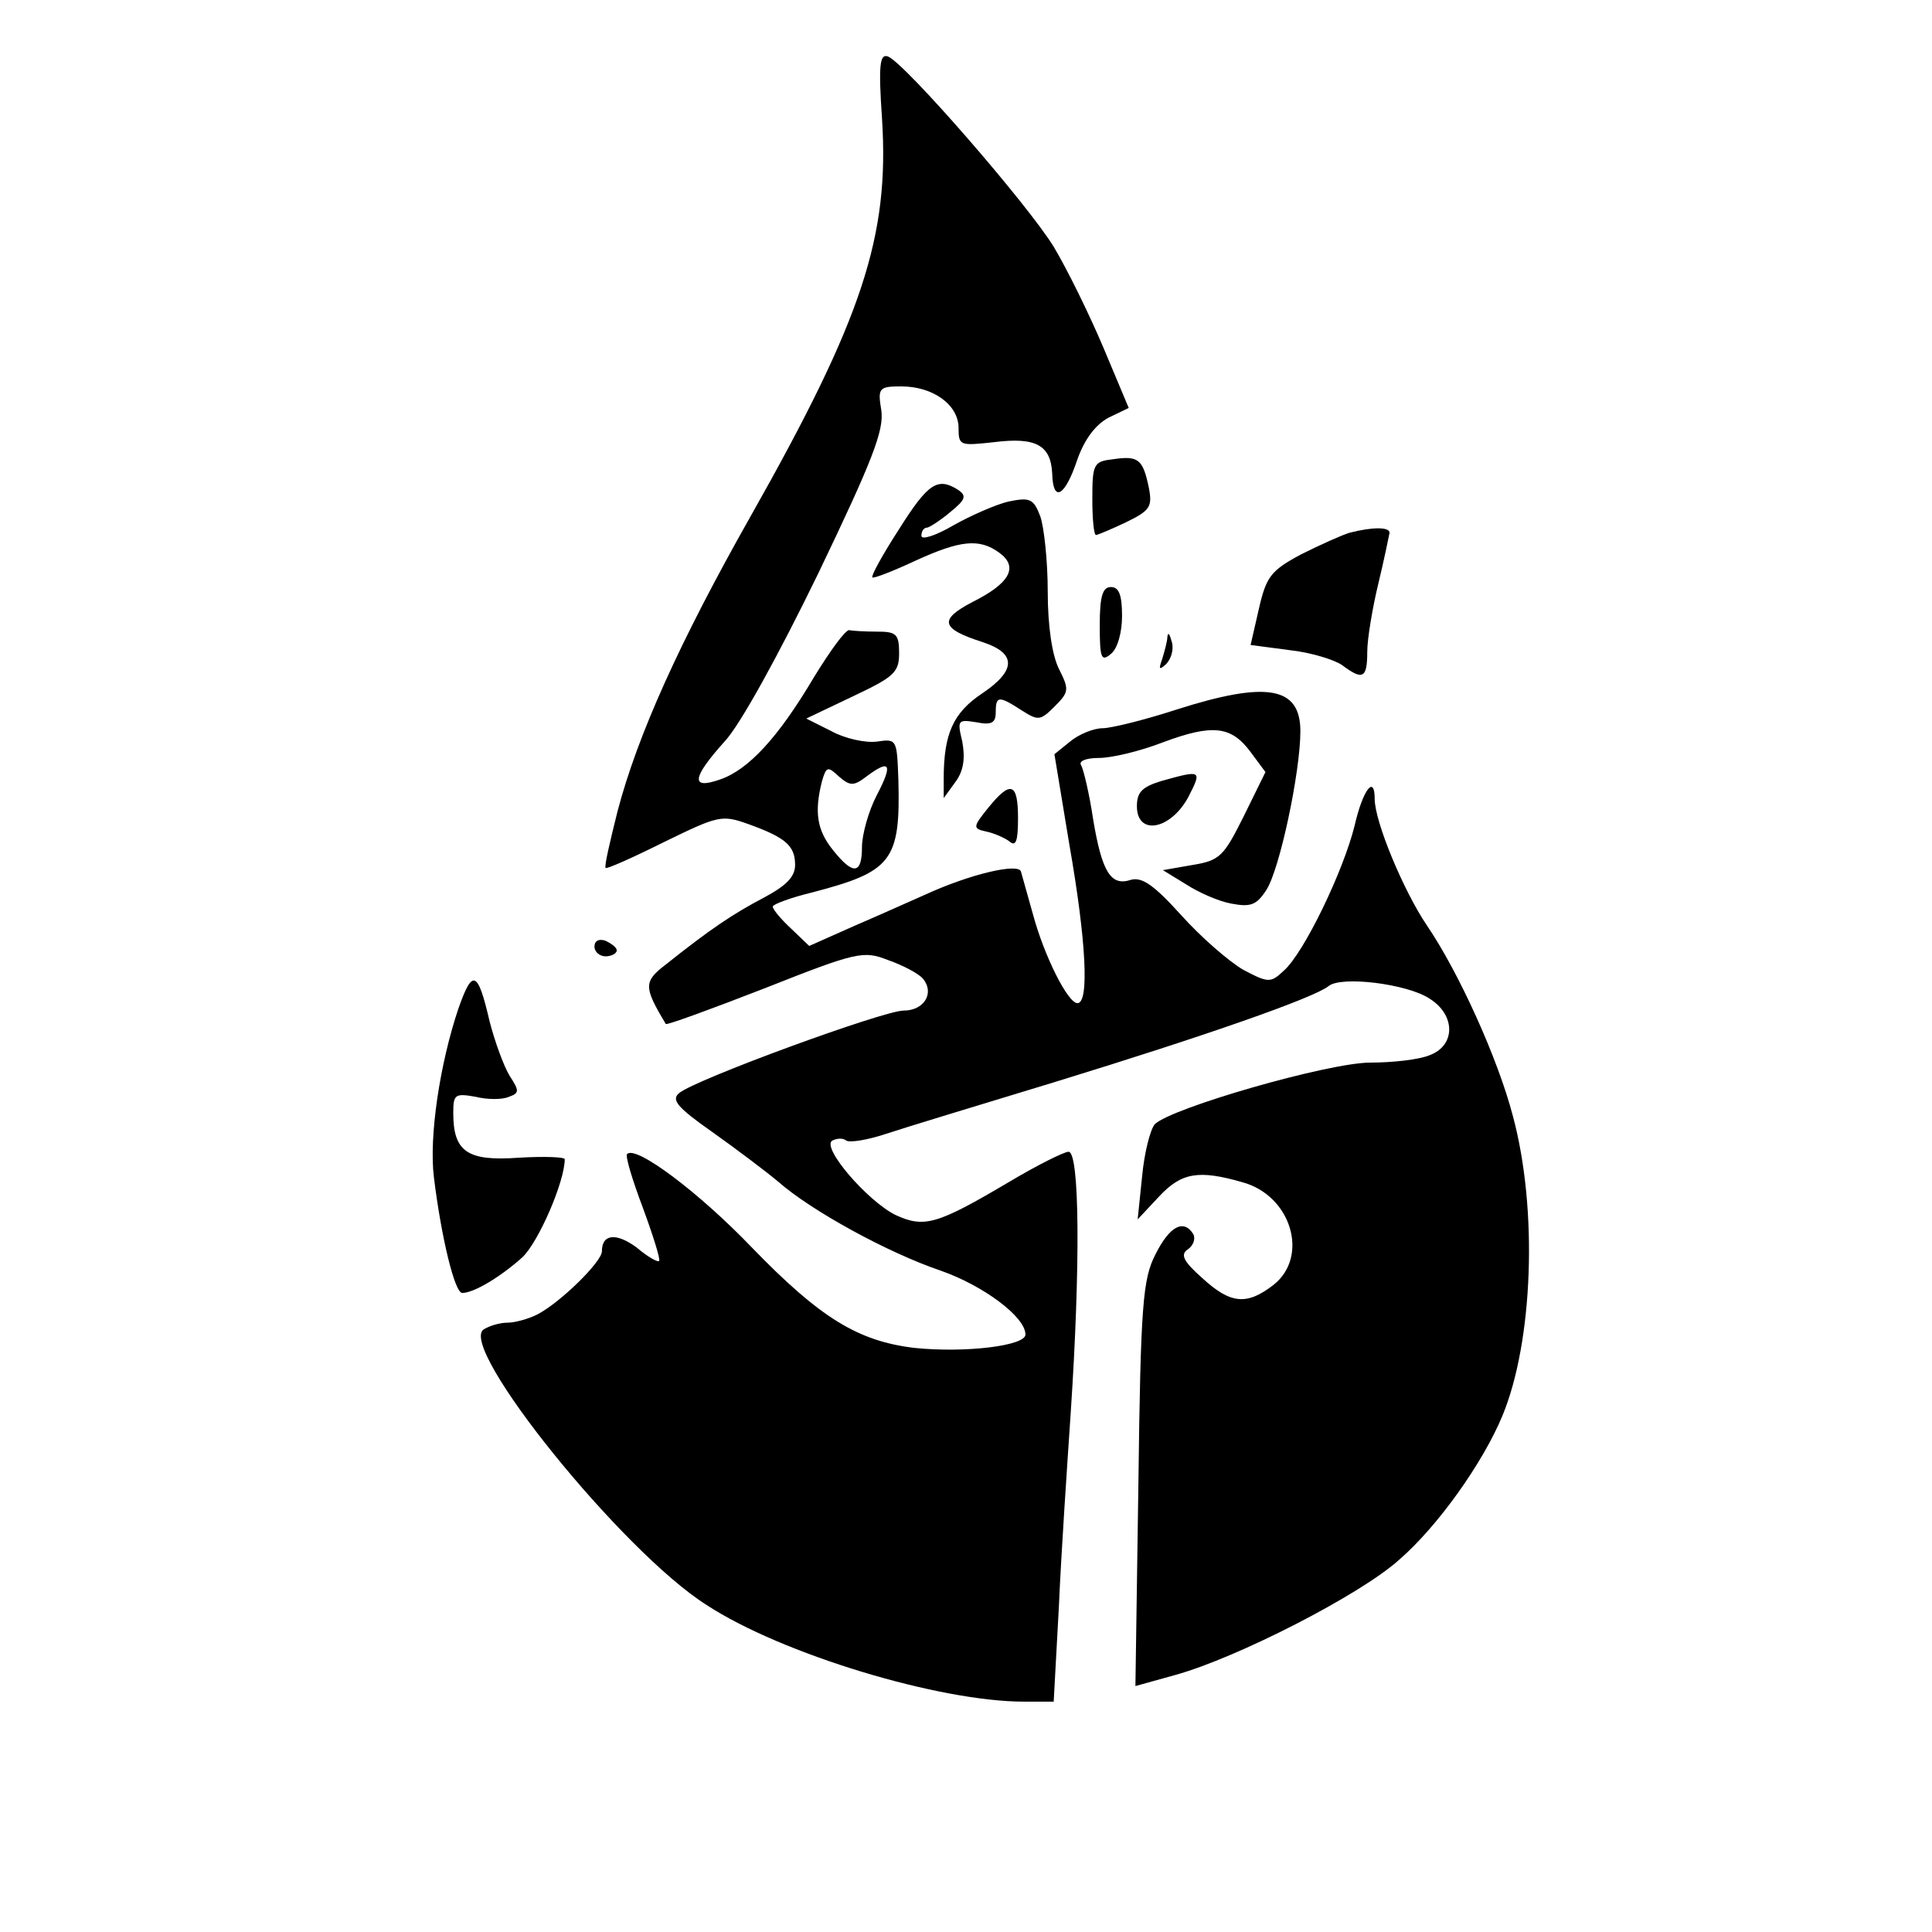
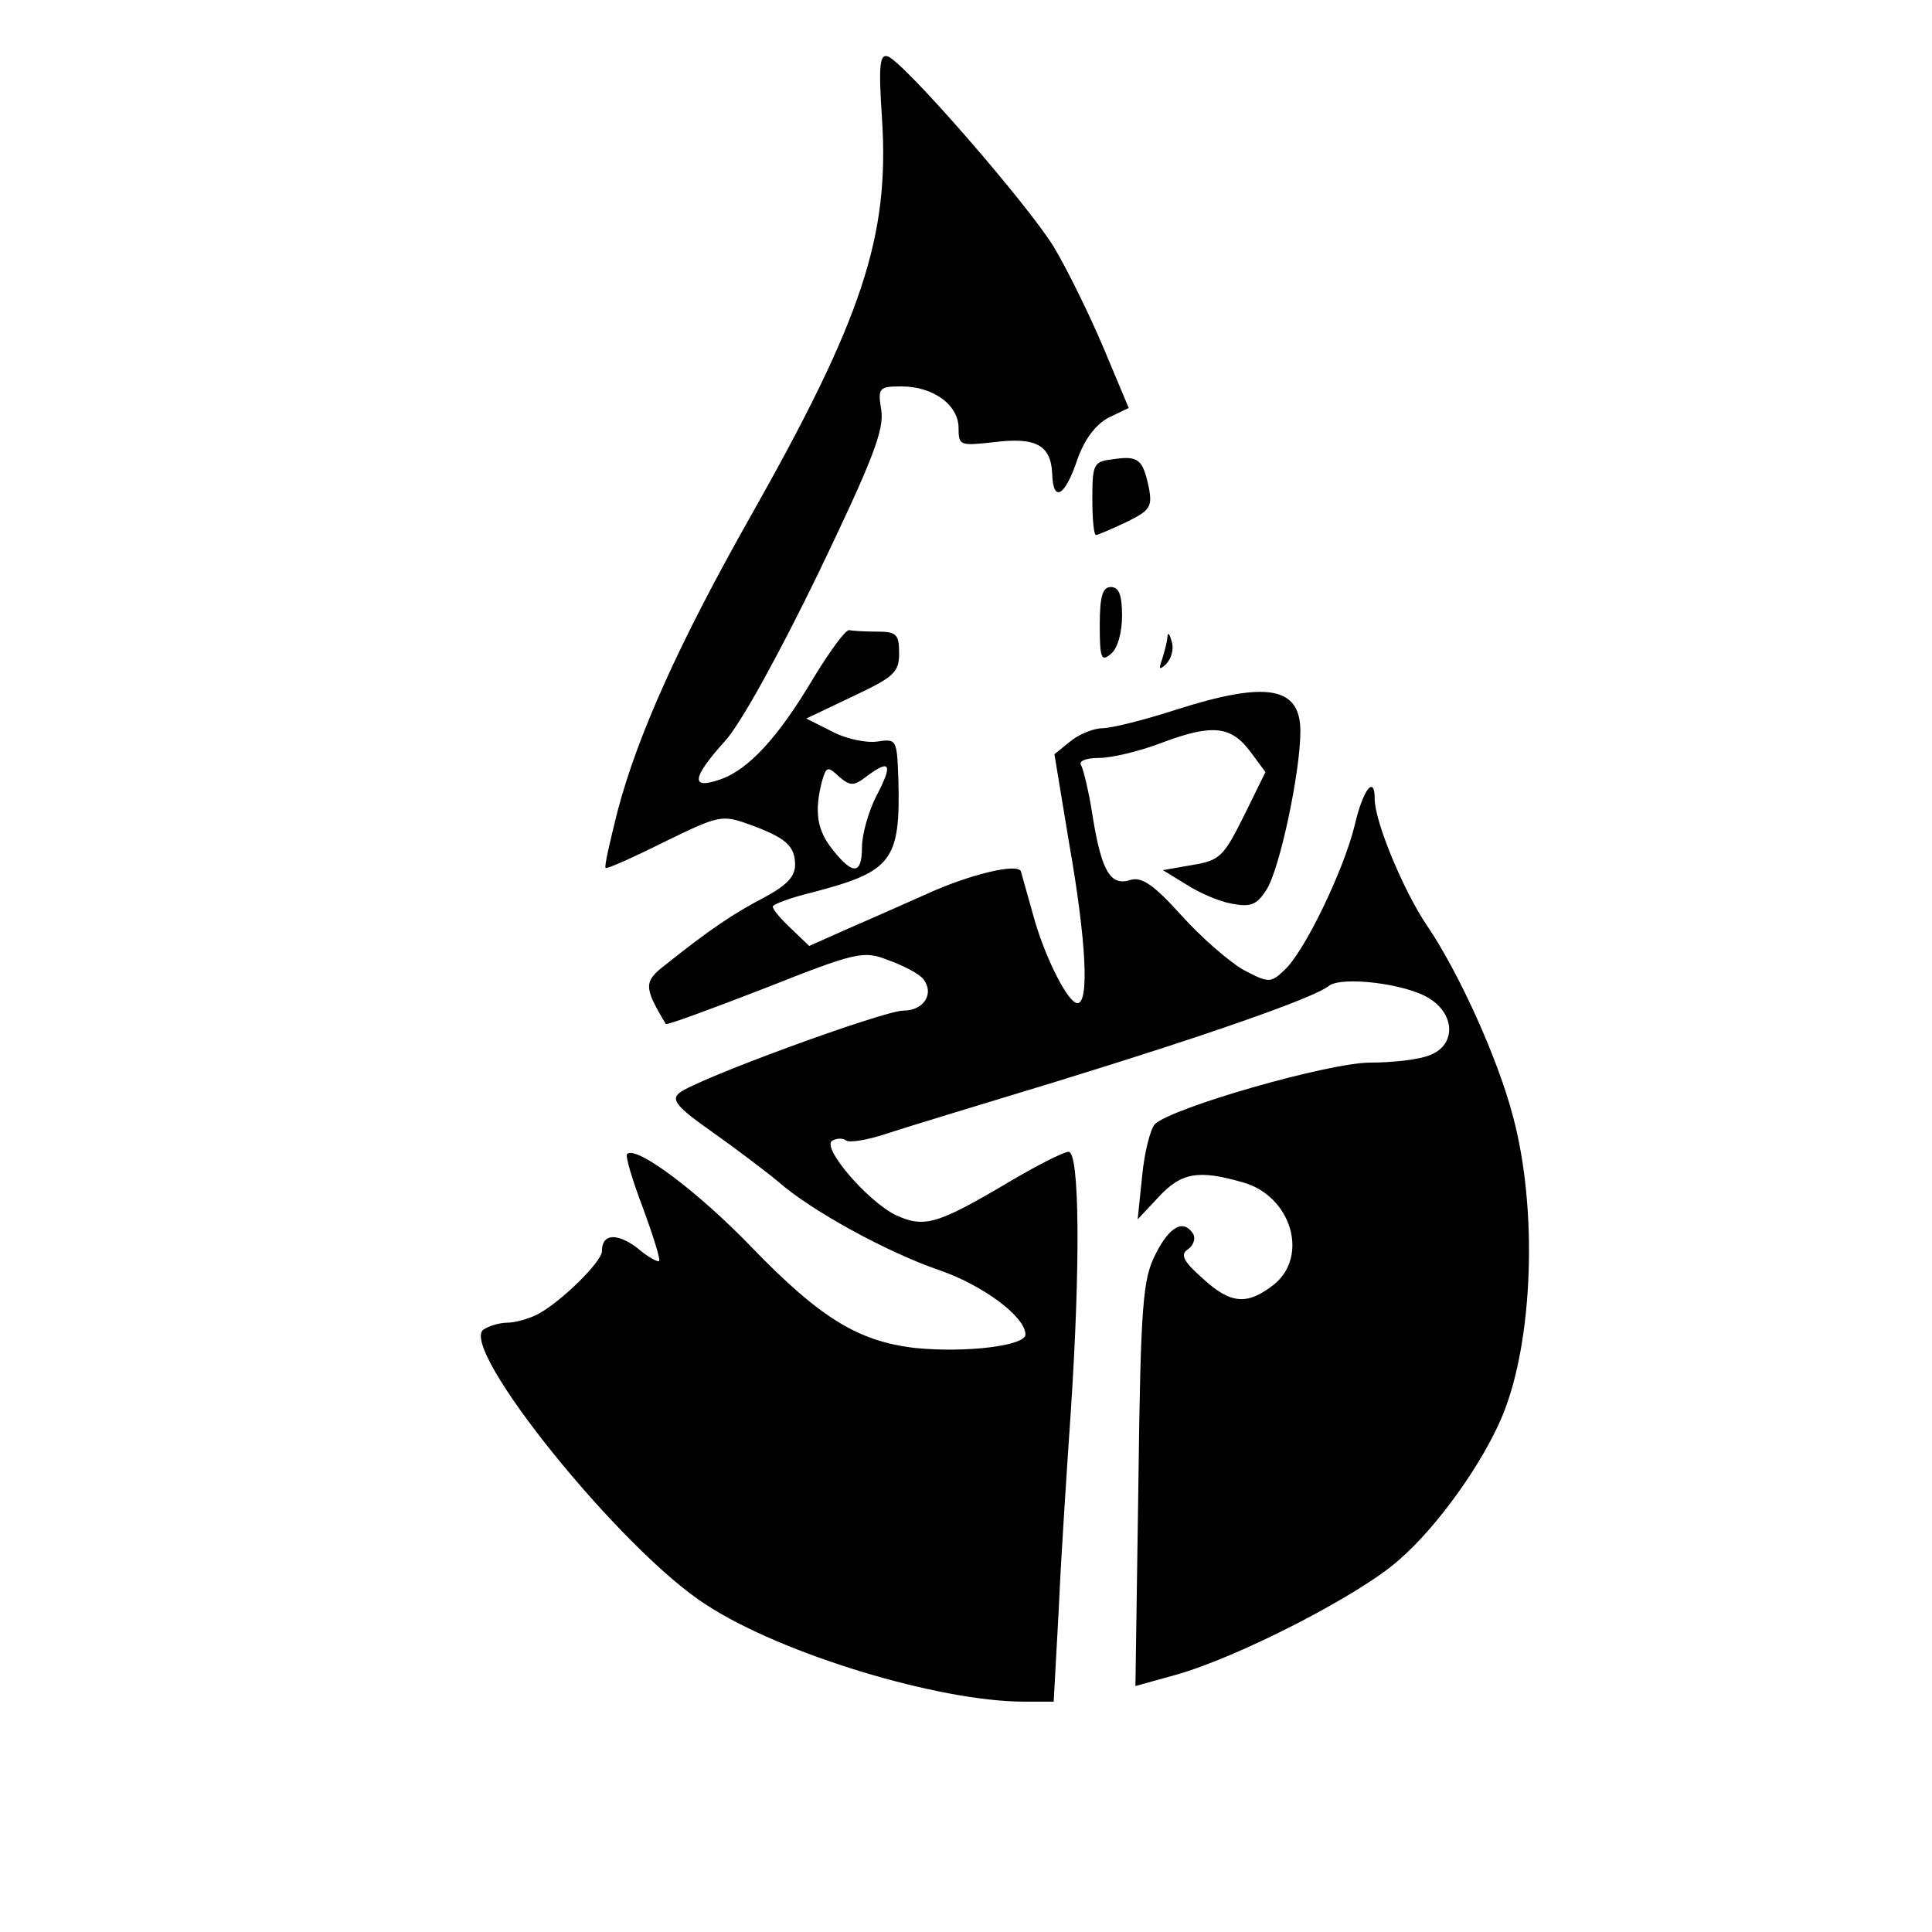
<svg xmlns="http://www.w3.org/2000/svg" version="1.0" width="260pt" height="260pt" viewBox="0 0 260 260" preserveAspectRatio="xMidYMid meet">
  <g transform="translate(0,260) scale(0.1,-0.1)" fill="#000000" stroke="none">
    <path d="M1187 2440 c10 -158 -26 -268 -177 -535 -95 -168 -152 -294 -179 -397 -10 -40 -18 -74 -16 -76 1 -2 37 14 79 35 72 35 77 37 113 24 50 -18 63 -29 63 -55 0 -16 -12 -28 -42 -44 -42 -22 -73 -43 -132 -90 -30 -23 -30 -30 0 -80 1 -2 61 20 133 48 124 49 133 51 166 38 20 -7 41 -18 47 -25 16 -19 2 -43 -26 -43 -27 0 -281 -93 -302 -111 -11 -9 -3 -19 44 -52 31 -22 71 -52 89 -67 44 -39 148 -96 219 -120 57 -20 114 -62 114 -86 0 -15 -80 -25 -149 -18 -76 9 -127 40 -219 135 -71 74 -156 138 -168 126 -3 -2 7 -35 21 -72 14 -38 24 -70 22 -72 -2 -2 -16 6 -30 18 -27 20 -47 19 -47 -5 0 -14 -56 -69 -87 -85 -12 -6 -30 -11 -40 -11 -10 0 -24 -4 -32 -9 -36 -23 186 -299 300 -371 101 -66 313 -130 427 -130 l40 0 7 128 c3 70 11 188 16 262 13 196 12 350 -3 350 -6 0 -42 -18 -79 -40 -98 -58 -115 -63 -154 -45 -38 19 -100 91 -85 100 6 3 14 4 19 0 5 -3 29 1 53 9 24 8 126 39 228 70 202 62 348 113 368 129 17 14 106 3 136 -17 35 -22 35 -63 0 -76 -14 -6 -50 -10 -80 -10 -56 0 -268 -61 -290 -83 -6 -7 -14 -38 -17 -70 l-6 -58 29 31 c30 32 53 36 112 19 66 -18 90 -100 42 -138 -36 -28 -58 -26 -96 9 -26 23 -30 32 -19 39 7 5 10 14 7 20 -13 21 -32 11 -51 -27 -17 -33 -20 -67 -23 -309 l-4 -272 54 15 c83 23 249 108 301 155 52 45 113 131 139 194 41 99 48 277 14 403 -20 77 -73 194 -116 257 -31 46 -70 139 -70 170 0 33 -16 12 -27 -36 -15 -61 -68 -171 -95 -195 -18 -17 -21 -17 -55 1 -19 11 -57 44 -83 73 -37 41 -53 52 -68 48 -27 -9 -39 10 -51 82 -5 34 -13 67 -16 72 -4 6 7 10 24 10 17 0 55 9 86 21 67 25 92 22 118 -13 l20 -27 -29 -59 c-27 -54 -32 -60 -69 -66 l-40 -7 31 -19 c17 -11 44 -23 61 -26 26 -5 34 -2 47 18 18 27 46 159 46 214 0 60 -45 68 -167 29 -43 -14 -88 -25 -99 -25 -12 0 -32 -8 -44 -18 l-21 -17 20 -121 c23 -131 27 -214 11 -214 -13 0 -45 64 -60 120 -7 25 -14 50 -16 57 -3 12 -68 -3 -129 -31 -16 -7 -58 -26 -93 -41 l-63 -28 -24 23 c-14 13 -25 26 -25 30 0 3 24 12 53 19 107 28 119 42 116 152 -2 54 -2 55 -29 51 -15 -2 -43 4 -61 14 l-34 17 63 30 c55 26 62 32 62 58 0 26 -4 29 -30 29 -16 0 -33 1 -37 2 -5 1 -26 -28 -48 -64 -48 -81 -88 -124 -126 -137 -40 -14 -38 2 6 51 21 22 74 119 126 226 73 152 89 193 85 220 -5 30 -3 32 27 32 43 0 77 -25 77 -56 0 -24 2 -24 48 -19 56 7 76 -4 78 -42 1 -40 17 -32 34 19 10 28 25 47 42 56 l27 13 -34 81 c-19 45 -49 106 -67 136 -35 57 -200 247 -223 256 -11 4 -13 -11 -8 -84z m-21 -885 c32 24 36 17 14 -25 -11 -21 -20 -53 -20 -70 0 -37 -12 -38 -39 -4 -22 27 -25 52 -15 92 6 21 8 21 23 7 15 -13 20 -13 37 0z" />
    <path d="M1498 1982 c-26 -3 -28 -6 -28 -53 0 -27 2 -49 5 -49 2 0 21 8 40 17 33 16 36 21 31 47 -8 38 -14 43 -48 38z" />
-     <path d="M1210 1888 c-22 -34 -38 -63 -36 -65 1 -2 27 8 57 22 61 28 87 31 114 11 26 -19 14 -41 -36 -66 -46 -24 -43 -36 13 -54 46 -15 46 -38 0 -69 -39 -26 -52 -54 -52 -115 l0 -26 16 22 c11 15 13 32 9 54 -7 29 -6 30 19 26 20 -4 26 -1 26 13 0 23 4 23 35 3 22 -14 25 -14 44 5 20 20 20 23 6 51 -9 18 -15 57 -15 104 0 41 -5 87 -10 101 -9 24 -14 26 -43 20 -17 -4 -51 -19 -74 -32 -24 -14 -43 -20 -43 -14 0 6 3 11 8 11 4 1 18 10 31 21 21 17 22 22 10 30 -27 17 -40 9 -79 -53z" />
-     <path d="M1816 1883 c-10 -3 -39 -16 -65 -29 -41 -22 -47 -30 -57 -74 l-11 -48 53 -7 c28 -3 60 -13 70 -20 28 -21 34 -18 34 18 0 17 7 59 15 92 8 33 14 63 15 68 0 8 -23 8 -54 0z" />
    <path d="M1480 1759 c0 -45 2 -50 15 -39 9 7 15 29 15 51 0 28 -4 39 -15 39 -11 0 -15 -12 -15 -51z" />
    <path d="M1571 1743 c0 -6 -4 -20 -7 -30 -5 -14 -4 -15 5 -7 7 7 11 20 8 30 -3 11 -5 14 -6 7z" />
-     <path d="M1563 1549 c-26 -8 -33 -15 -33 -34 0 -40 45 -32 69 12 19 37 18 37 -36 22z" />
-     <path d="M1330 1513 c-21 -26 -21 -28 -3 -32 10 -2 24 -8 31 -13 9 -8 12 -1 12 31 0 48 -10 51 -40 14z" />
-     <path d="M800 1326 c0 -7 7 -13 15 -13 8 0 15 4 15 8 0 4 -7 9 -15 13 -9 3 -15 0 -15 -8z" />
-     <path d="M617 1243 c-25 -74 -40 -173 -33 -228 10 -81 28 -155 38 -155 16 0 52 22 81 48 22 21 57 102 57 132 0 3 -28 4 -62 2 -69 -5 -88 8 -88 60 0 25 2 27 30 22 16 -4 36 -4 45 0 14 5 14 8 1 28 -8 13 -20 46 -27 73 -16 69 -23 72 -42 18z" />
+     <path d="M1563 1549 z" />
  </g>
</svg>